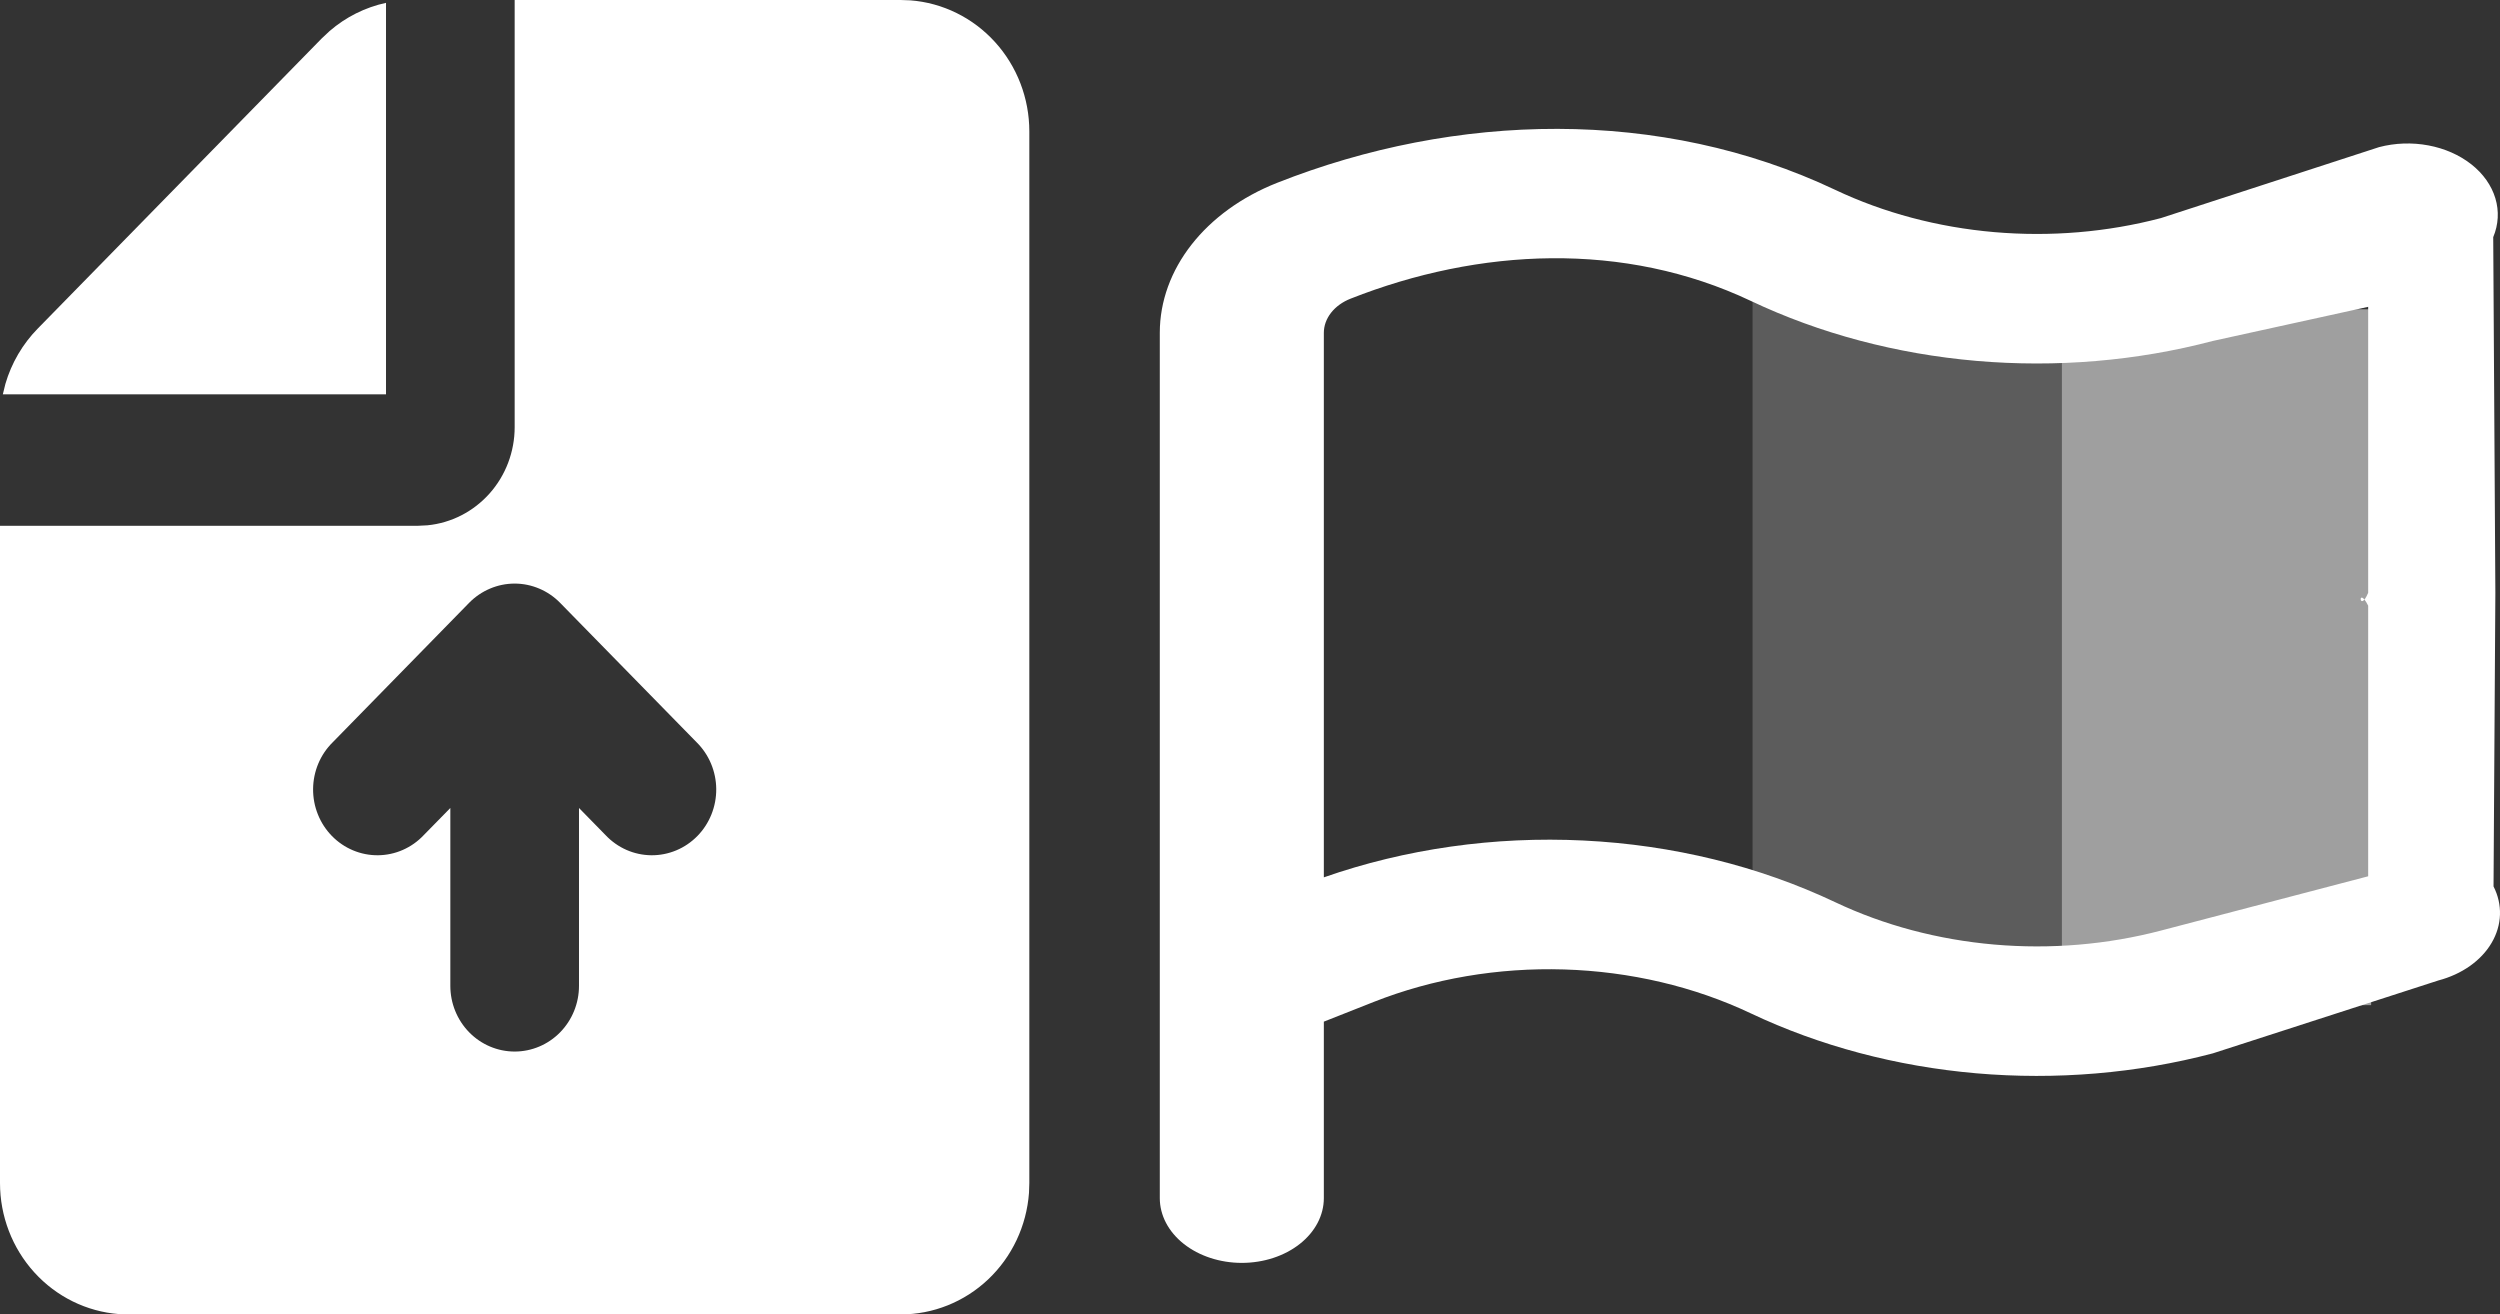
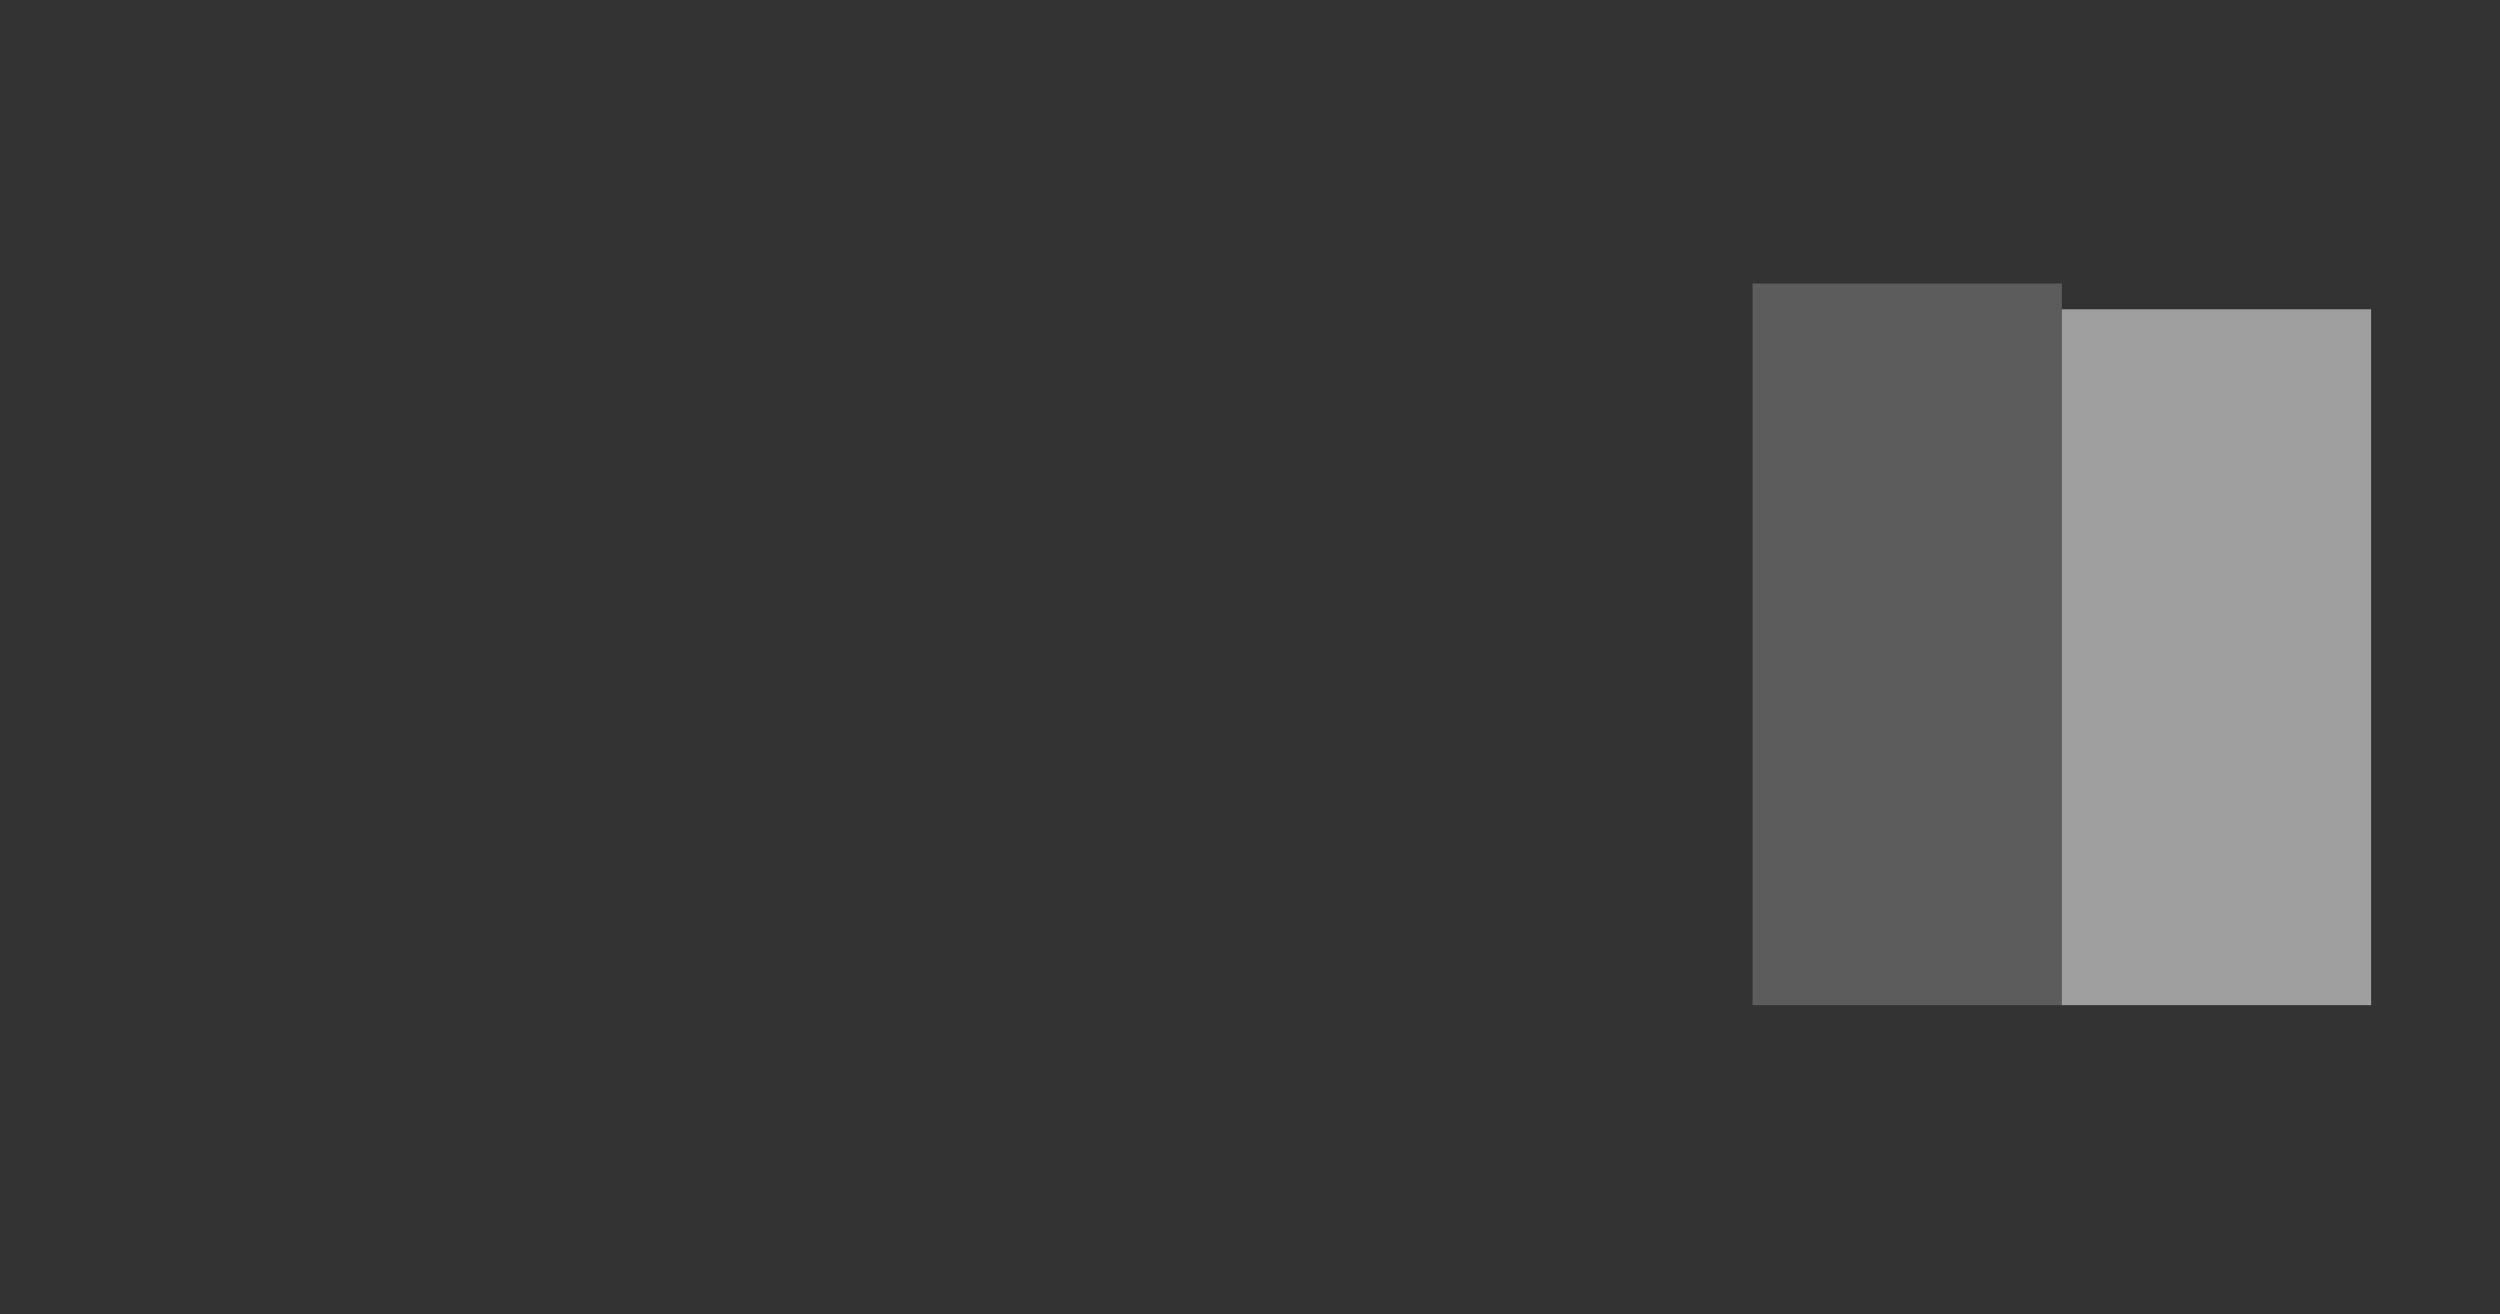
<svg xmlns="http://www.w3.org/2000/svg" width="97" height="51" viewBox="0 0 97 51" fill="none">
  <rect x="0" y="0" width="97" height="51" fill="#333333" stroke="none" />
  <rect x="80" y="12" width="12" height="27" fill="white" fill-opacity="0.53" />
  <rect x="68" y="11" width="12" height="28" fill="white" fill-opacity="0.2" />
-   <path fill-rule="evenodd" clip-rule="evenodd" d="M67.933 11.676C70.602 12.941 73.586 13.734 76.68 14.002C79.774 14.27 82.904 14.007 85.857 13.229L91.885 11.905L91.885 23C91.528 23.845 91.467 22.672 91.885 23.5L91.885 34L83.849 36.105C81.767 36.652 79.561 36.838 77.38 36.649C75.199 36.459 73.096 35.9 71.214 35.009C68.247 33.602 64.894 32.78 61.439 32.612C57.985 32.443 54.529 32.934 51.365 34.041V12.913C51.365 12.638 51.463 12.368 51.646 12.134C51.829 11.9 52.091 11.711 52.403 11.588C57.389 9.621 63.01 9.344 67.933 11.676ZM45 17.984V12.913C45 10.45 46.763 8.196 49.554 7.093C56.479 4.359 64.429 4.155 71.208 7.367C73.089 8.258 75.193 8.817 77.374 9.006C79.554 9.195 81.761 9.01 83.843 8.462L92.31 5.708C92.926 5.546 93.587 5.523 94.219 5.641C94.851 5.759 95.429 6.014 95.888 6.376C96.348 6.738 96.67 7.195 96.82 7.693C96.97 8.192 96.941 8.714 96.737 9.201L96.82 23L96.749 34.393C96.927 34.743 97.011 35.117 96.999 35.494C96.986 35.87 96.876 36.241 96.675 36.582C96.475 36.924 96.188 37.23 95.832 37.481C95.477 37.732 95.06 37.923 94.608 38.042L85.857 40.871C82.904 41.649 79.774 41.912 76.68 41.644C73.586 41.376 70.602 40.583 67.933 39.319C65.739 38.279 63.248 37.693 60.69 37.615C58.133 37.537 55.592 37.97 53.303 38.874L51.365 39.64V46.487C51.365 47.154 51.03 47.793 50.433 48.264C49.836 48.735 49.027 49 48.182 49C47.339 49 46.529 48.735 45.932 48.264C45.335 47.793 45 47.154 45 46.487V38.087V17.984Z" fill="white" />
-   <path fill-rule="evenodd" clip-rule="evenodd" d="M19.969 0V16.575C19.969 17.526 19.622 18.443 18.996 19.146C18.37 19.85 17.511 20.291 16.584 20.382L16.225 20.4H0V45.9C-0 47.187 0.475 48.426 1.332 49.369C2.188 50.313 3.362 50.891 4.618 50.987L4.992 51H34.945C36.205 51 37.418 50.514 38.341 49.64C39.265 48.765 39.831 47.566 39.925 46.282L39.938 45.9V5.1C39.938 3.813 39.462 2.574 38.606 1.631C37.749 0.687 36.576 0.109 35.32 0.013L34.945 0H19.969ZM21.733 23.391L27.028 28.8C27.266 29.035 27.456 29.316 27.587 29.627C27.718 29.939 27.787 30.273 27.79 30.612C27.793 30.95 27.729 31.286 27.604 31.599C27.478 31.913 27.293 32.198 27.059 32.437C26.824 32.676 26.546 32.866 26.239 32.994C25.932 33.122 25.603 33.187 25.272 33.184C24.941 33.181 24.613 33.111 24.308 32.977C24.004 32.843 23.729 32.649 23.498 32.405L22.465 31.35V38.25C22.465 38.926 22.202 39.575 21.734 40.053C21.266 40.531 20.631 40.8 19.969 40.8C19.307 40.8 18.672 40.531 18.204 40.053C17.736 39.575 17.473 38.926 17.473 38.25V31.35L16.439 32.405C16.209 32.649 15.934 32.843 15.629 32.977C15.325 33.111 14.997 33.181 14.666 33.184C14.334 33.187 14.005 33.122 13.699 32.994C13.392 32.866 13.113 32.676 12.879 32.437C12.645 32.198 12.459 31.913 12.334 31.599C12.208 31.286 12.145 30.95 12.148 30.612C12.151 30.273 12.22 29.939 12.35 29.627C12.481 29.316 12.671 29.035 12.91 28.8L18.201 23.391C18.433 23.154 18.709 22.966 19.012 22.838C19.315 22.709 19.64 22.643 19.968 22.643C20.296 22.643 20.62 22.709 20.923 22.838C21.226 22.966 21.502 23.154 21.733 23.391ZM14.977 0.11C14.169 0.285 13.417 0.661 12.787 1.206L12.48 1.494L1.463 12.75C0.878 13.347 0.447 14.083 0.21 14.892L0.11 15.3H14.977V0.11Z" fill="white" />
</svg>